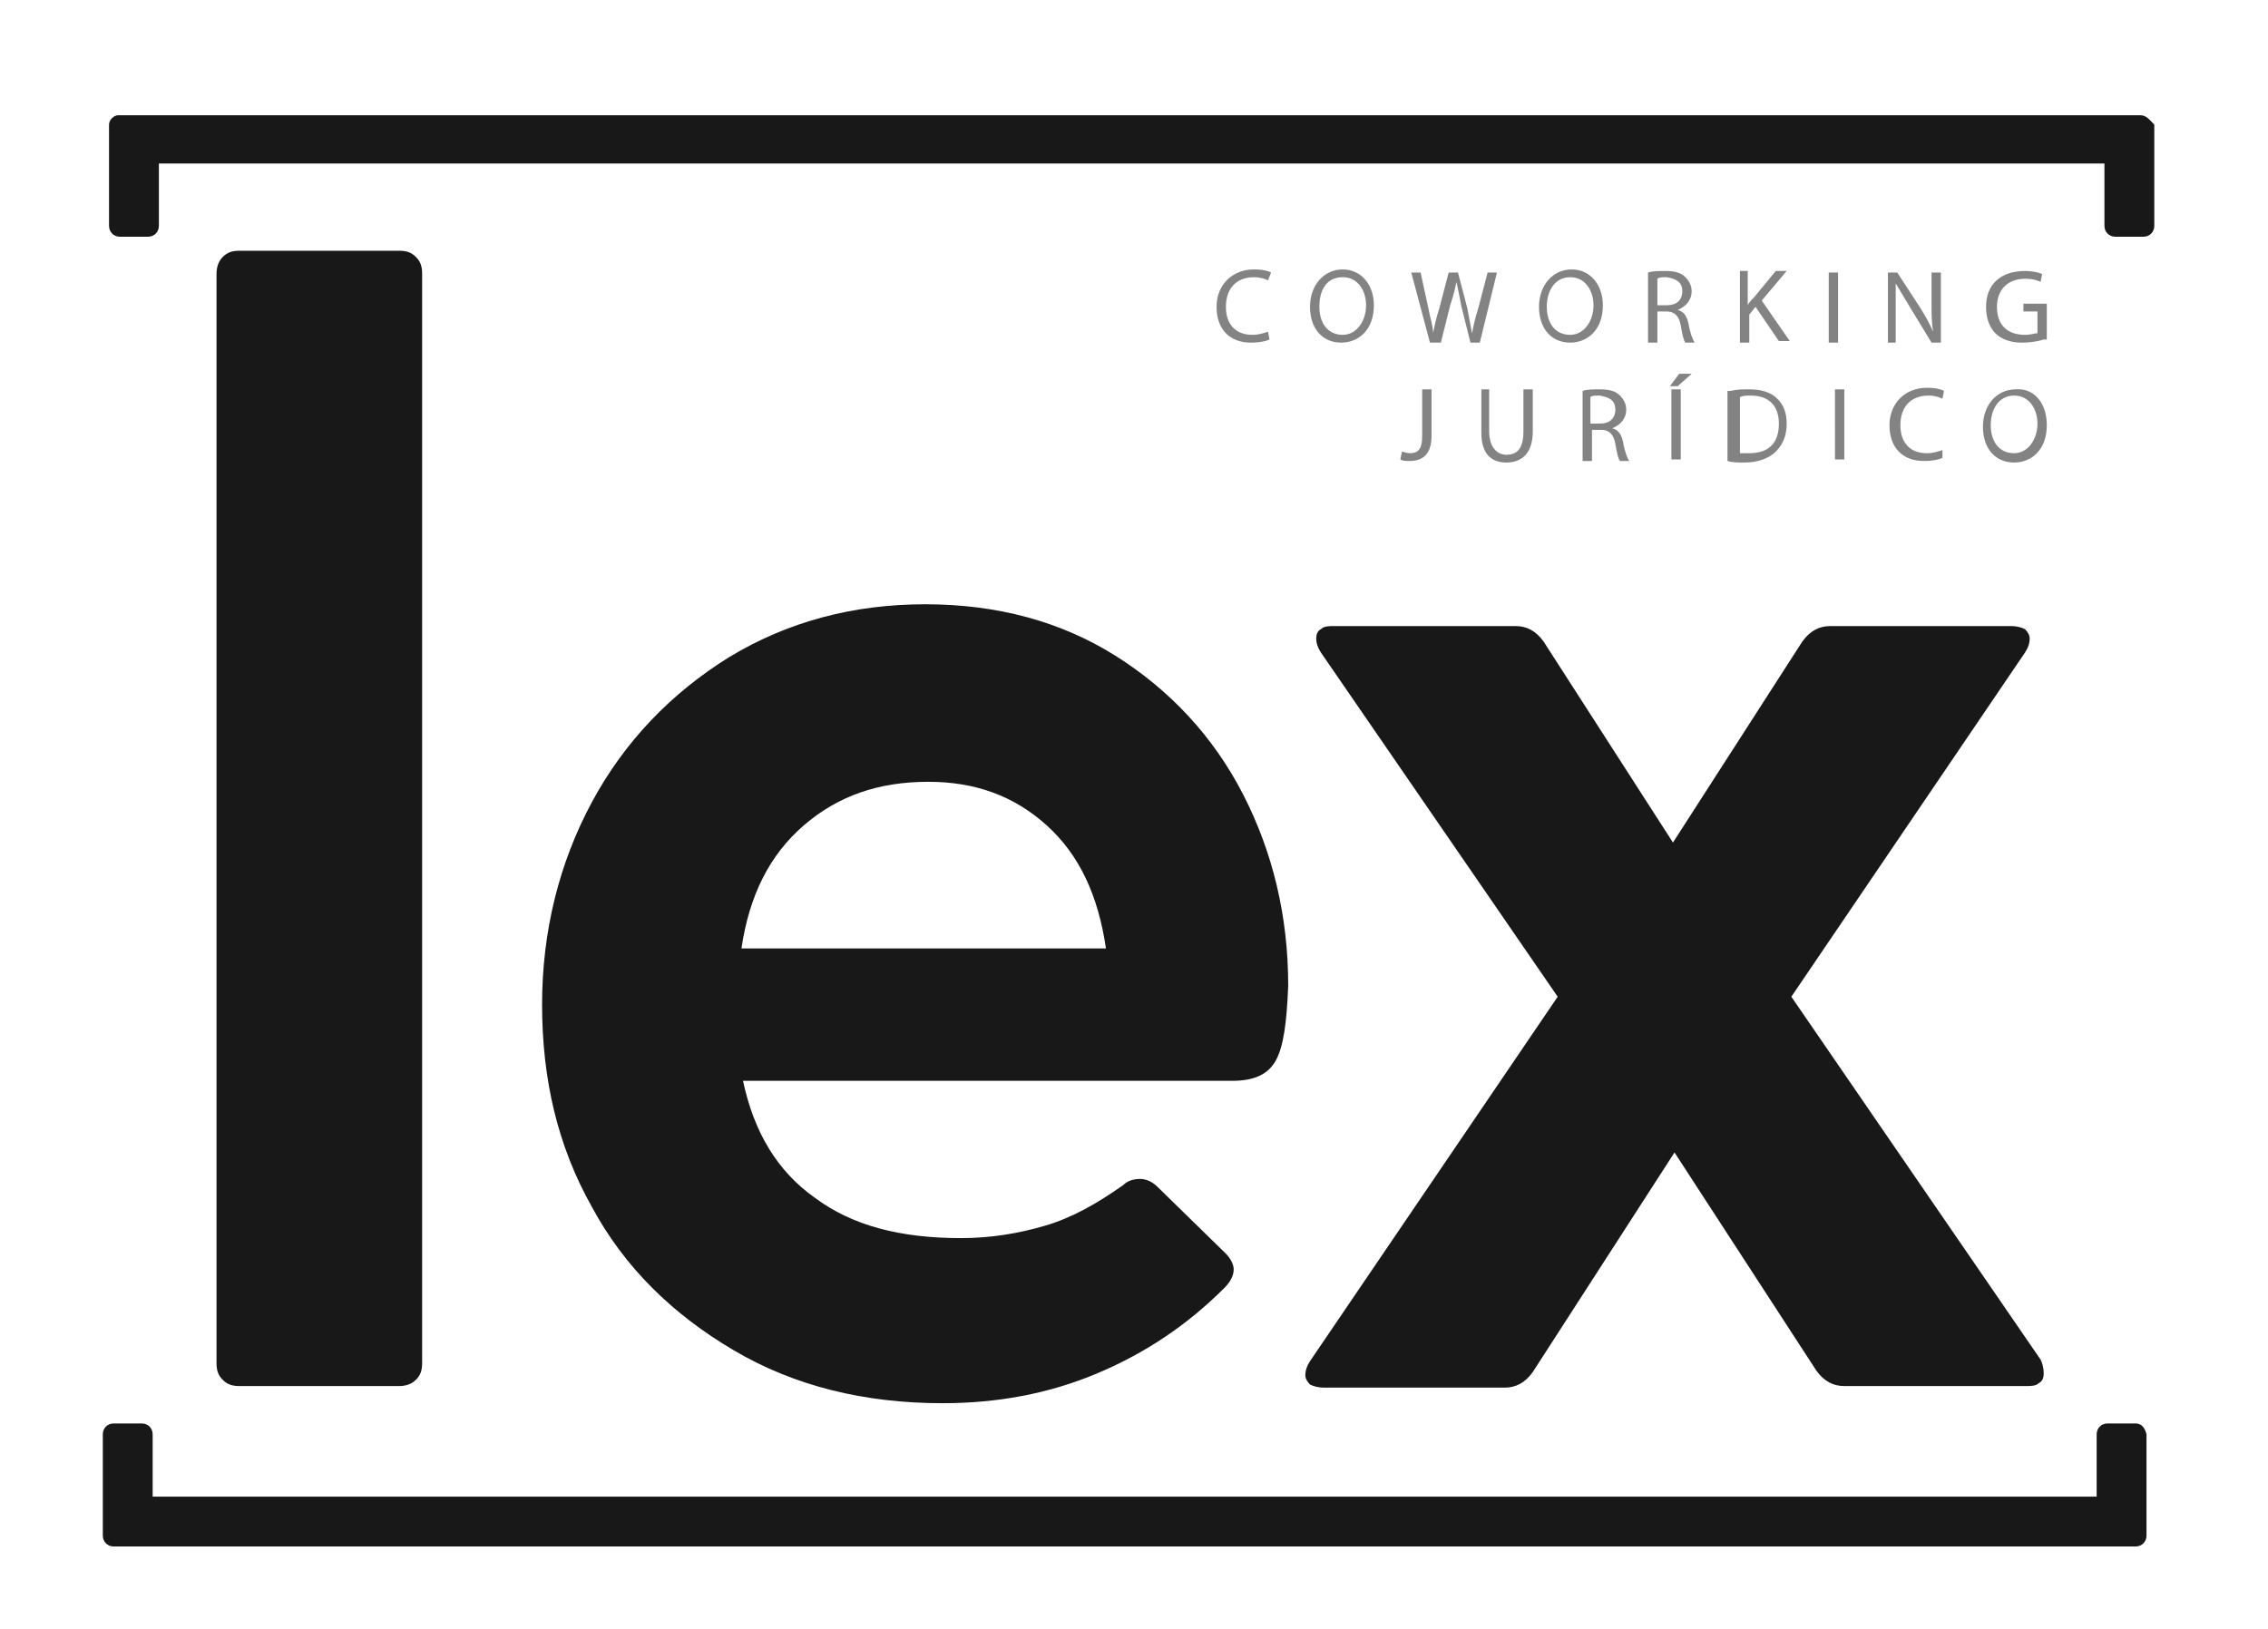
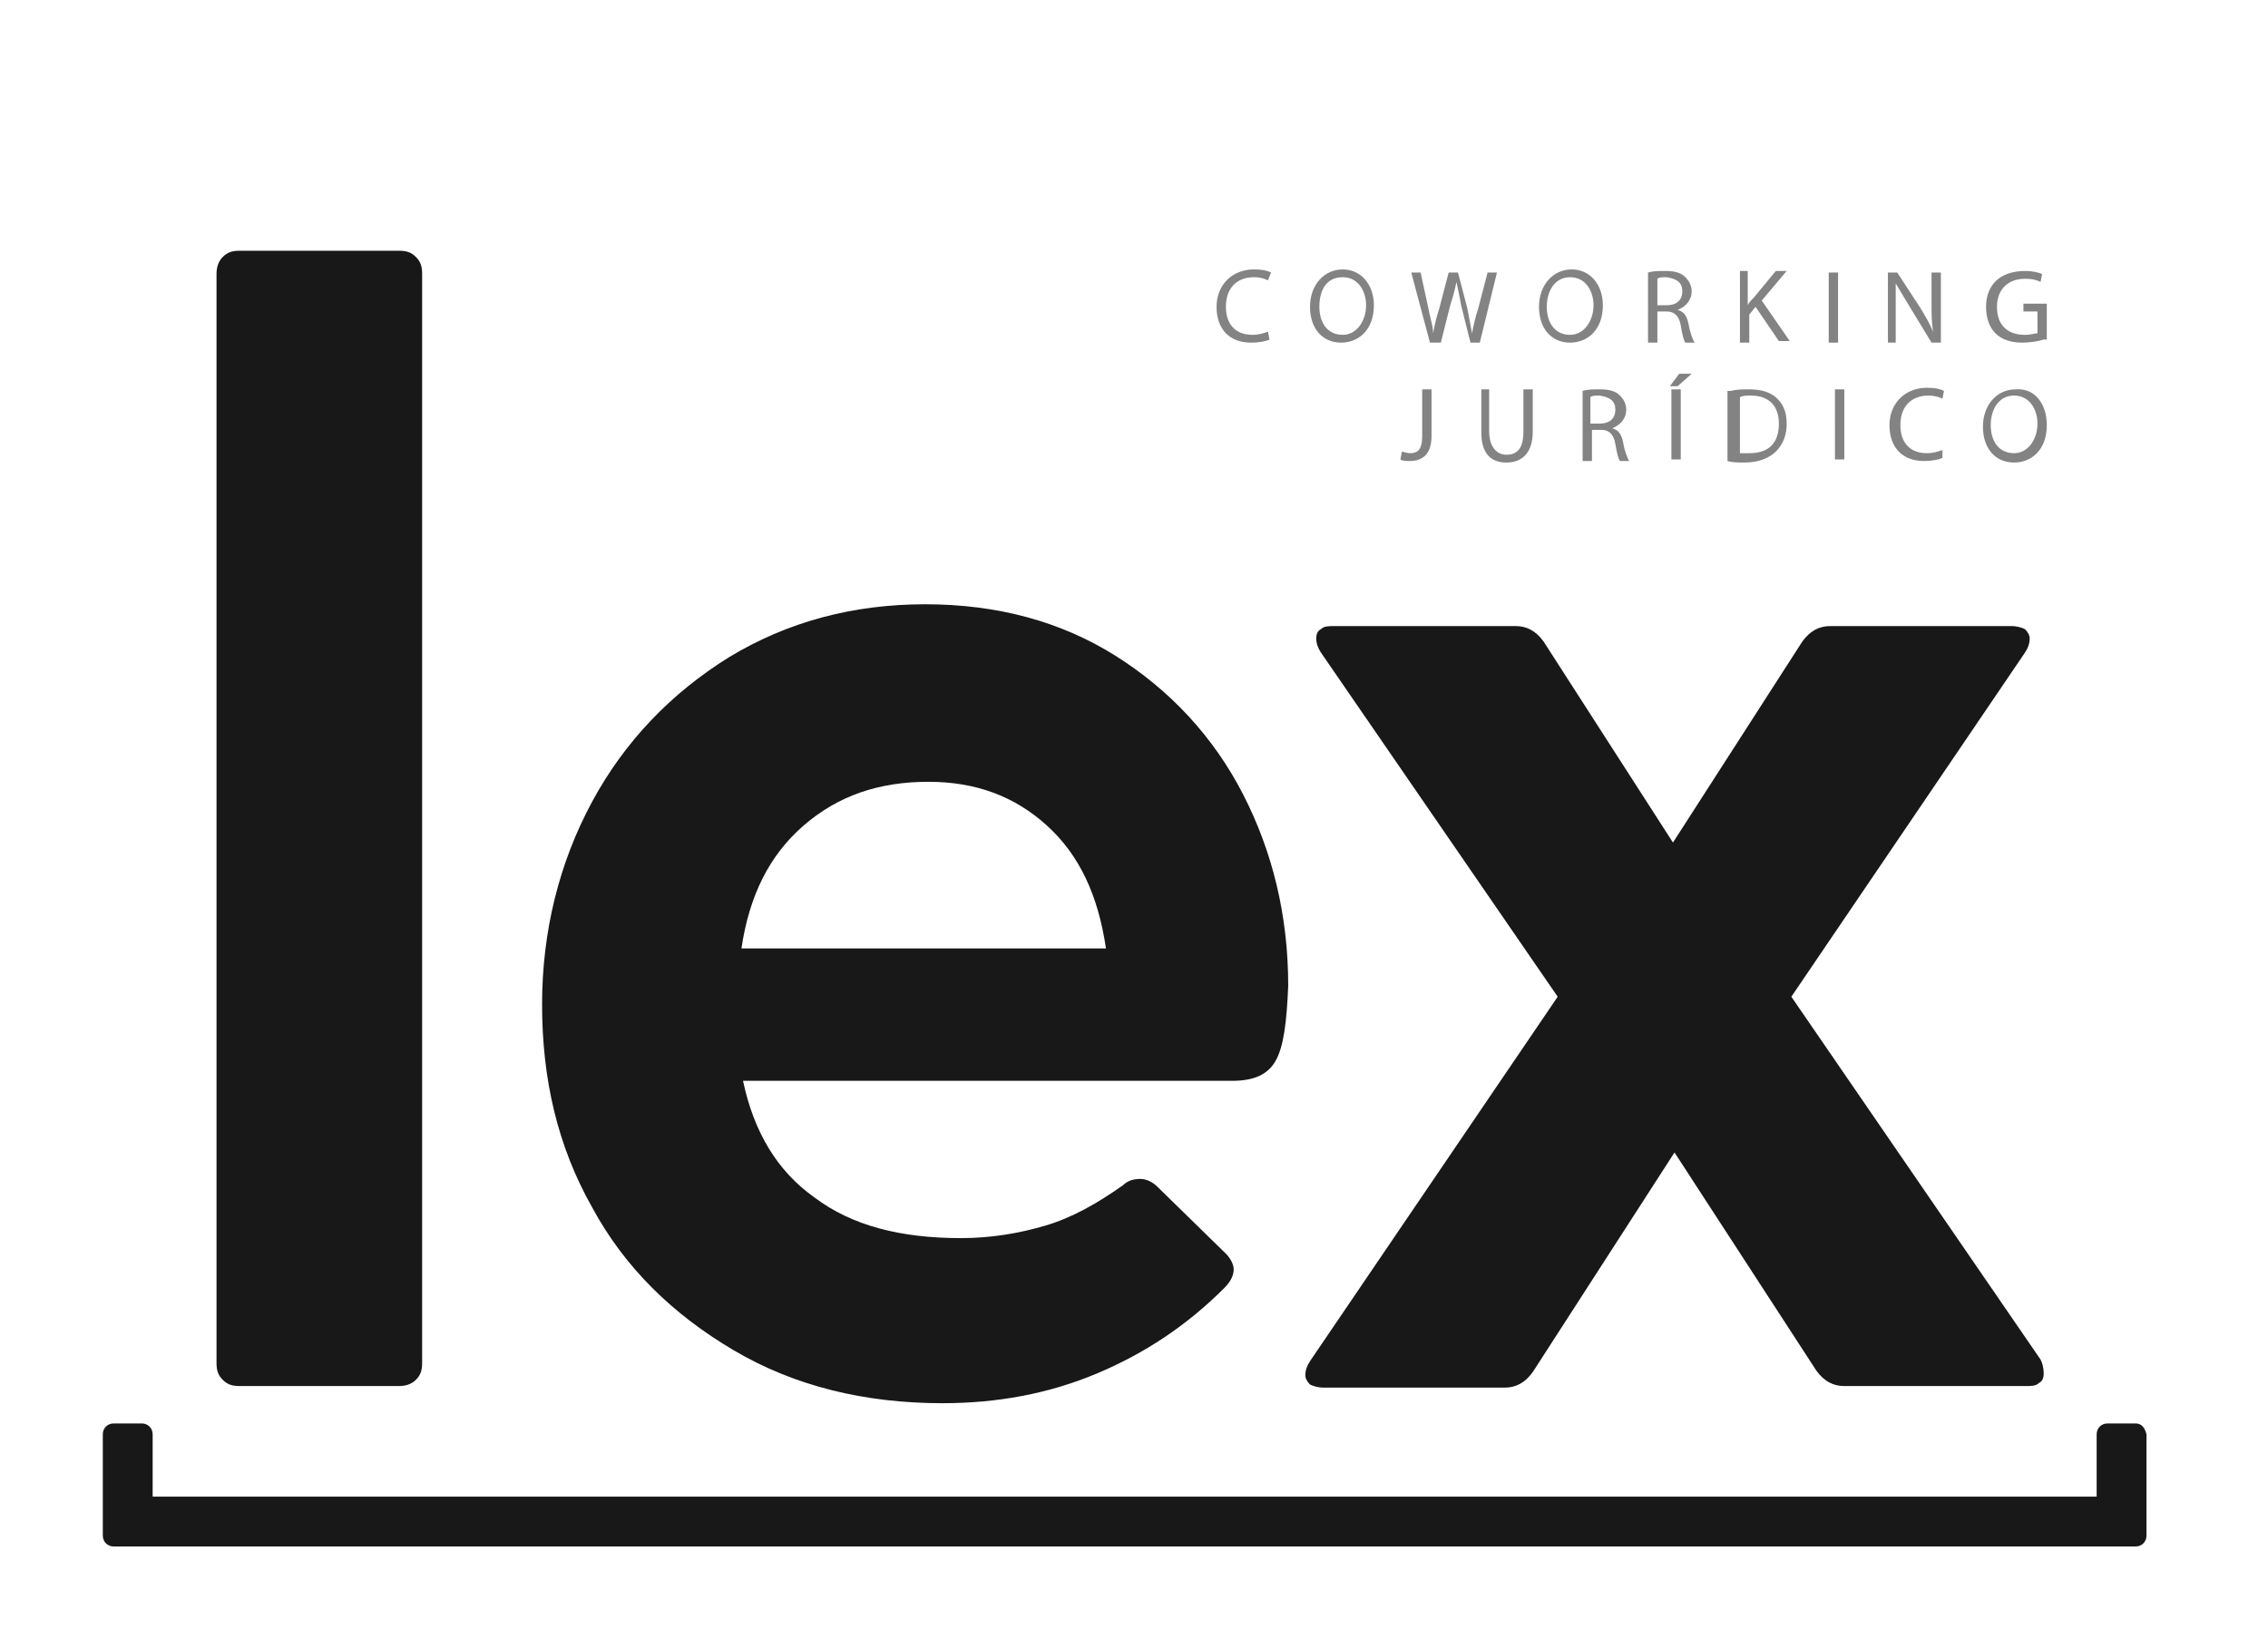
<svg xmlns="http://www.w3.org/2000/svg" version="1.1" id="Layer_1" x="0px" y="0px" viewBox="0 0 145.6 104.6" style="enable-background:new 0 0 145.6 104.6;" xml:space="preserve">
  <style type="text/css">
	.st0{fill:#181818;}
	.st1{fill:#838383;}
</style>
  <g>
-     <path class="st0" d="M14.3,16.5c0.3-0.3,0.6-0.4,1.1-0.4h10.2c0.5,0,0.8,0.1,1.1,0.4c0.3,0.3,0.4,0.6,0.4,1.1v69.9   c0,0.5-0.1,0.8-0.4,1.1C26.4,88.9,26,89,25.6,89H15.4c-0.5,0-0.8-0.1-1.1-0.4c-0.3-0.3-0.4-0.6-0.4-1.1V17.6   C13.9,17.2,14,16.8,14.3,16.5z M81.9,68.1c-0.5,0.9-1.4,1.3-2.8,1.3H47.7c0.7,3.3,2.2,5.8,4.6,7.5c2.4,1.8,5.5,2.6,9.4,2.6   c1.9,0,3.7-0.3,5.4-0.8c1.7-0.5,3.3-1.4,5-2.6c0.3-0.3,0.7-0.4,1.1-0.4c0.4,0,0.8,0.2,1.1,0.5l4.4,4.3c0.3,0.3,0.5,0.7,0.5,1   c0,0.4-0.2,0.8-0.6,1.2c-2.4,2.4-5.1,4.2-8.2,5.5c-3.1,1.3-6.4,1.9-9.9,1.9c-5,0-9.5-1.1-13.4-3.4c-3.9-2.3-7-5.3-9.1-9.2   c-2.2-3.9-3.2-8.2-3.2-13c0-4.7,1.1-9.1,3.2-13c2.1-3.9,5.1-7,8.8-9.3c3.8-2.3,8-3.4,12.6-3.4c4.6,0,8.7,1.1,12.2,3.3   c3.5,2.2,6.3,5.2,8.2,8.9c1.9,3.7,2.9,7.8,2.9,12.3C82.6,65.7,82.4,67.2,81.9,68.1z M51.6,53c-2.2,1.9-3.5,4.5-4,7.9h23.4   c-0.5-3.4-1.7-6-3.8-7.9c-2.1-1.9-4.6-2.8-7.6-2.8C56.4,50.2,53.8,51.1,51.6,53z M131.2,88.2c0,0.3-0.1,0.5-0.3,0.6   c-0.2,0.2-0.5,0.2-0.9,0.2h-11.6c-0.7,0-1.3-0.3-1.8-1L107.5,74l-9.1,14.1c-0.5,0.7-1.1,1-1.8,1H85c-0.4,0-0.7-0.1-0.9-0.2   c-0.2-0.2-0.3-0.4-0.3-0.6c0-0.3,0.1-0.6,0.3-0.9L100,64L84.8,41.9c-0.2-0.3-0.3-0.6-0.3-0.9c0-0.3,0.1-0.5,0.3-0.6   c0.2-0.2,0.5-0.2,0.9-0.2h11.6c0.7,0,1.3,0.3,1.8,1l8.3,12.9l8.3-12.9c0.5-0.7,1.1-1,1.8-1h11.6c0.4,0,0.7,0.1,0.9,0.2   c0.2,0.2,0.3,0.4,0.3,0.6c0,0.3-0.1,0.6-0.3,0.9L115,64l16,23.3C131.1,87.5,131.2,87.8,131.2,88.2z" />
+     <path class="st0" d="M14.3,16.5c0.3-0.3,0.6-0.4,1.1-0.4h10.2c0.5,0,0.8,0.1,1.1,0.4c0.3,0.3,0.4,0.6,0.4,1.1v69.9   c0,0.5-0.1,0.8-0.4,1.1C26.4,88.9,26,89,25.6,89H15.4c-0.5,0-0.8-0.1-1.1-0.4c-0.3-0.3-0.4-0.6-0.4-1.1V17.6   C13.9,17.2,14,16.8,14.3,16.5z M81.9,68.1c-0.5,0.9-1.4,1.3-2.8,1.3H47.7c0.7,3.3,2.2,5.8,4.6,7.5c2.4,1.8,5.5,2.6,9.4,2.6   c1.9,0,3.7-0.3,5.4-0.8c1.7-0.5,3.3-1.4,5-2.6c0.3-0.3,0.7-0.4,1.1-0.4c0.4,0,0.8,0.2,1.1,0.5l4.4,4.3c0.3,0.3,0.5,0.7,0.5,1   c0,0.4-0.2,0.8-0.6,1.2c-2.4,2.4-5.1,4.2-8.2,5.5c-3.1,1.3-6.4,1.9-9.9,1.9c-5,0-9.5-1.1-13.4-3.4c-3.9-2.3-7-5.3-9.1-9.2   c-2.2-3.9-3.2-8.2-3.2-13c0-4.7,1.1-9.1,3.2-13c2.1-3.9,5.1-7,8.8-9.3c3.8-2.3,8-3.4,12.6-3.4c4.6,0,8.7,1.1,12.2,3.3   c3.5,2.2,6.3,5.2,8.2,8.9c1.9,3.7,2.9,7.8,2.9,12.3C82.6,65.7,82.4,67.2,81.9,68.1z M51.6,53c-2.2,1.9-3.5,4.5-4,7.9h23.4   c-0.5-3.4-1.7-6-3.8-7.9c-2.1-1.9-4.6-2.8-7.6-2.8C56.4,50.2,53.8,51.1,51.6,53M131.2,88.2c0,0.3-0.1,0.5-0.3,0.6   c-0.2,0.2-0.5,0.2-0.9,0.2h-11.6c-0.7,0-1.3-0.3-1.8-1L107.5,74l-9.1,14.1c-0.5,0.7-1.1,1-1.8,1H85c-0.4,0-0.7-0.1-0.9-0.2   c-0.2-0.2-0.3-0.4-0.3-0.6c0-0.3,0.1-0.6,0.3-0.9L100,64L84.8,41.9c-0.2-0.3-0.3-0.6-0.3-0.9c0-0.3,0.1-0.5,0.3-0.6   c0.2-0.2,0.5-0.2,0.9-0.2h11.6c0.7,0,1.3,0.3,1.8,1l8.3,12.9l8.3-12.9c0.5-0.7,1.1-1,1.8-1h11.6c0.4,0,0.7,0.1,0.9,0.2   c0.2,0.2,0.3,0.4,0.3,0.6c0,0.3-0.1,0.6-0.3,0.9L115,64l16,23.3C131.1,87.5,131.2,87.8,131.2,88.2z" />
    <path class="st1" d="M81.5,21.8c-0.2,0.1-0.6,0.2-1.2,0.2c-1.3,0-2.2-0.8-2.2-2.3c0-1.4,1-2.4,2.4-2.4c0.6,0,0.9,0.1,1.1,0.2   L81.4,18c-0.2-0.1-0.5-0.2-0.9-0.2c-1.1,0-1.8,0.7-1.8,1.9c0,1.1,0.6,1.8,1.7,1.8c0.4,0,0.7-0.1,1-0.2L81.5,21.8z M88.2,19.6   c0,1.6-1,2.4-2.1,2.4c-1.2,0-2-0.9-2-2.3c0-1.4,0.9-2.4,2.1-2.4C87.4,17.3,88.2,18.3,88.2,19.6z M84.7,19.7c0,1,0.5,1.8,1.5,1.8   c0.9,0,1.5-0.9,1.5-1.9c0-0.9-0.5-1.8-1.5-1.8C85.1,17.8,84.7,18.7,84.7,19.7z M91.8,22l-1.2-4.5h0.6l0.5,2.3   c0.1,0.6,0.3,1.1,0.3,1.6h0c0.1-0.5,0.2-1,0.4-1.6l0.6-2.3h0.6l0.6,2.3c0.1,0.5,0.2,1.1,0.3,1.6h0c0.1-0.5,0.2-1,0.4-1.6l0.6-2.3   h0.6L95,22h-0.6l-0.6-2.4c-0.1-0.6-0.2-1-0.3-1.5h0c-0.1,0.5-0.2,0.9-0.4,1.5L92.5,22H91.8z M102.9,19.6c0,1.6-1,2.4-2.1,2.4   c-1.2,0-2-0.9-2-2.3c0-1.4,0.9-2.4,2.1-2.4C102.1,17.3,102.9,18.3,102.9,19.6z M99.3,19.7c0,1,0.5,1.8,1.5,1.8   c0.9,0,1.5-0.9,1.5-1.9c0-0.9-0.5-1.8-1.5-1.8C99.8,17.8,99.3,18.7,99.3,19.7z M105.8,17.5c0.3-0.1,0.7-0.1,1.1-0.1   c0.6,0,1,0.1,1.3,0.4c0.2,0.2,0.4,0.5,0.4,0.9c0,0.6-0.4,1-0.9,1.2v0c0.4,0.1,0.6,0.4,0.7,0.9c0.1,0.6,0.3,1.1,0.4,1.2h-0.6   c-0.1-0.1-0.2-0.5-0.3-1.1c-0.1-0.6-0.4-0.9-0.9-0.9h-0.6v2h-0.6V17.5z M106.4,19.6h0.6c0.6,0,1-0.3,1-0.9c0-0.6-0.4-0.8-1-0.9   c-0.3,0-0.5,0-0.6,0.1V19.6z M111.6,17.4h0.6v2.2h0c0.1-0.2,0.2-0.3,0.4-0.5l1.4-1.7h0.7l-1.6,1.9l1.8,2.6h-0.7l-1.5-2.2l-0.4,0.5   V22h-0.6V17.4z M118,17.4V22h-0.6v-4.5H118z M121.2,22v-4.5h0.6l1.5,2.3c0.3,0.5,0.6,1,0.8,1.5l0,0c-0.1-0.6-0.1-1.2-0.1-1.9v-1.9   h0.6V22H124l-1.4-2.3c-0.3-0.5-0.6-1-0.9-1.5l0,0c0,0.6,0,1.1,0,1.9V22H121.2z M131.2,21.8c-0.3,0.1-0.8,0.2-1.4,0.2   c-0.7,0-1.3-0.2-1.7-0.6c-0.4-0.4-0.6-1-0.6-1.7c0-1.4,0.9-2.3,2.5-2.3c0.5,0,0.9,0.1,1.1,0.2l-0.1,0.5c-0.2-0.1-0.5-0.2-1-0.2   c-1.1,0-1.8,0.7-1.8,1.8c0,1.2,0.7,1.8,1.8,1.8c0.4,0,0.6-0.1,0.8-0.1v-1.4h-0.9v-0.5h1.5V21.8z M91.3,25h0.6v3   c0,1.2-0.6,1.6-1.4,1.6c-0.2,0-0.5,0-0.6-0.1l0.1-0.5c0.1,0,0.3,0.1,0.5,0.1c0.5,0,0.8-0.2,0.8-1.1V25z M95.6,25v2.7   c0,1,0.5,1.5,1.1,1.5c0.7,0,1.1-0.4,1.1-1.5V25h0.6v2.7c0,1.4-0.7,2-1.7,2c-0.9,0-1.6-0.5-1.6-1.9V25H95.6z M101.6,25.1   c0.3-0.1,0.7-0.1,1.1-0.1c0.6,0,1,0.1,1.3,0.4c0.2,0.2,0.4,0.5,0.4,0.9c0,0.6-0.4,1-0.9,1.2v0c0.4,0.1,0.6,0.4,0.7,0.9   c0.1,0.6,0.3,1.1,0.4,1.2h-0.6c-0.1-0.1-0.2-0.5-0.3-1.1c-0.1-0.6-0.4-0.9-0.9-0.9h-0.6v2h-0.6V25.1z M102.1,27.2h0.6   c0.6,0,1-0.3,1-0.9c0-0.6-0.4-0.8-1-0.9c-0.3,0-0.5,0-0.6,0.1V27.2z M108.6,24l-0.9,0.8h-0.5l0.6-0.8H108.6z M107.9,25v4.5h-0.6V25   H107.9z M111.1,25.1c0.4-0.1,0.8-0.1,1.2-0.1c0.8,0,1.4,0.2,1.8,0.6c0.4,0.4,0.6,0.9,0.6,1.6c0,0.7-0.2,1.3-0.7,1.8   c-0.4,0.4-1.1,0.7-2,0.7c-0.4,0-0.8,0-1.1-0.1V25.1z M111.7,29.1c0.1,0,0.4,0,0.6,0c1.3,0,1.9-0.7,1.9-1.9c0-1.1-0.6-1.8-1.8-1.8   c-0.3,0-0.5,0-0.7,0.1V29.1z M118.4,25v4.5h-0.6V25H118.4z M124.7,29.4c-0.2,0.1-0.6,0.2-1.2,0.2c-1.3,0-2.2-0.8-2.2-2.3   c0-1.4,1-2.4,2.4-2.4c0.6,0,0.9,0.1,1.1,0.2l-0.1,0.5c-0.2-0.1-0.5-0.2-0.9-0.2c-1.1,0-1.8,0.7-1.8,1.9c0,1.1,0.6,1.8,1.7,1.8   c0.4,0,0.7-0.1,1-0.2L124.7,29.4z M131.4,27.3c0,1.6-1,2.4-2.1,2.4c-1.2,0-2-0.9-2-2.3c0-1.4,0.9-2.4,2.1-2.4   C130.6,24.9,131.4,25.9,131.4,27.3z M127.8,27.3c0,1,0.5,1.8,1.5,1.8c0.9,0,1.5-0.9,1.5-1.9c0-0.9-0.5-1.8-1.5-1.8   C128.3,25.4,127.8,26.3,127.8,27.3z" />
    <path class="st0" d="M137.1,91.4h-1.8c-0.4,0-0.7,0.3-0.7,0.7v4H9.8v-4c0-0.4-0.3-0.7-0.7-0.7H7.3c-0.4,0-0.7,0.3-0.7,0.7v6.5   c0,0.4,0.3,0.7,0.7,0.7h0.6h1.2h126.2h1.8c0.4,0,0.7-0.3,0.7-0.7v-1.8v-4.7C137.7,91.7,137.5,91.4,137.1,91.4z" />
-     <path class="st0" d="M137.4,7.4h-0.6h-1.2H9.4H7.6C7.3,7.4,7,7.7,7,8v1.8v4.7c0,0.4,0.3,0.7,0.7,0.7h1.8c0.4,0,0.7-0.3,0.7-0.7v-4   h124.9v4c0,0.4,0.3,0.7,0.7,0.7h1.8c0.4,0,0.7-0.3,0.7-0.7V8C138,7.7,137.8,7.4,137.4,7.4z" />
  </g>
</svg>